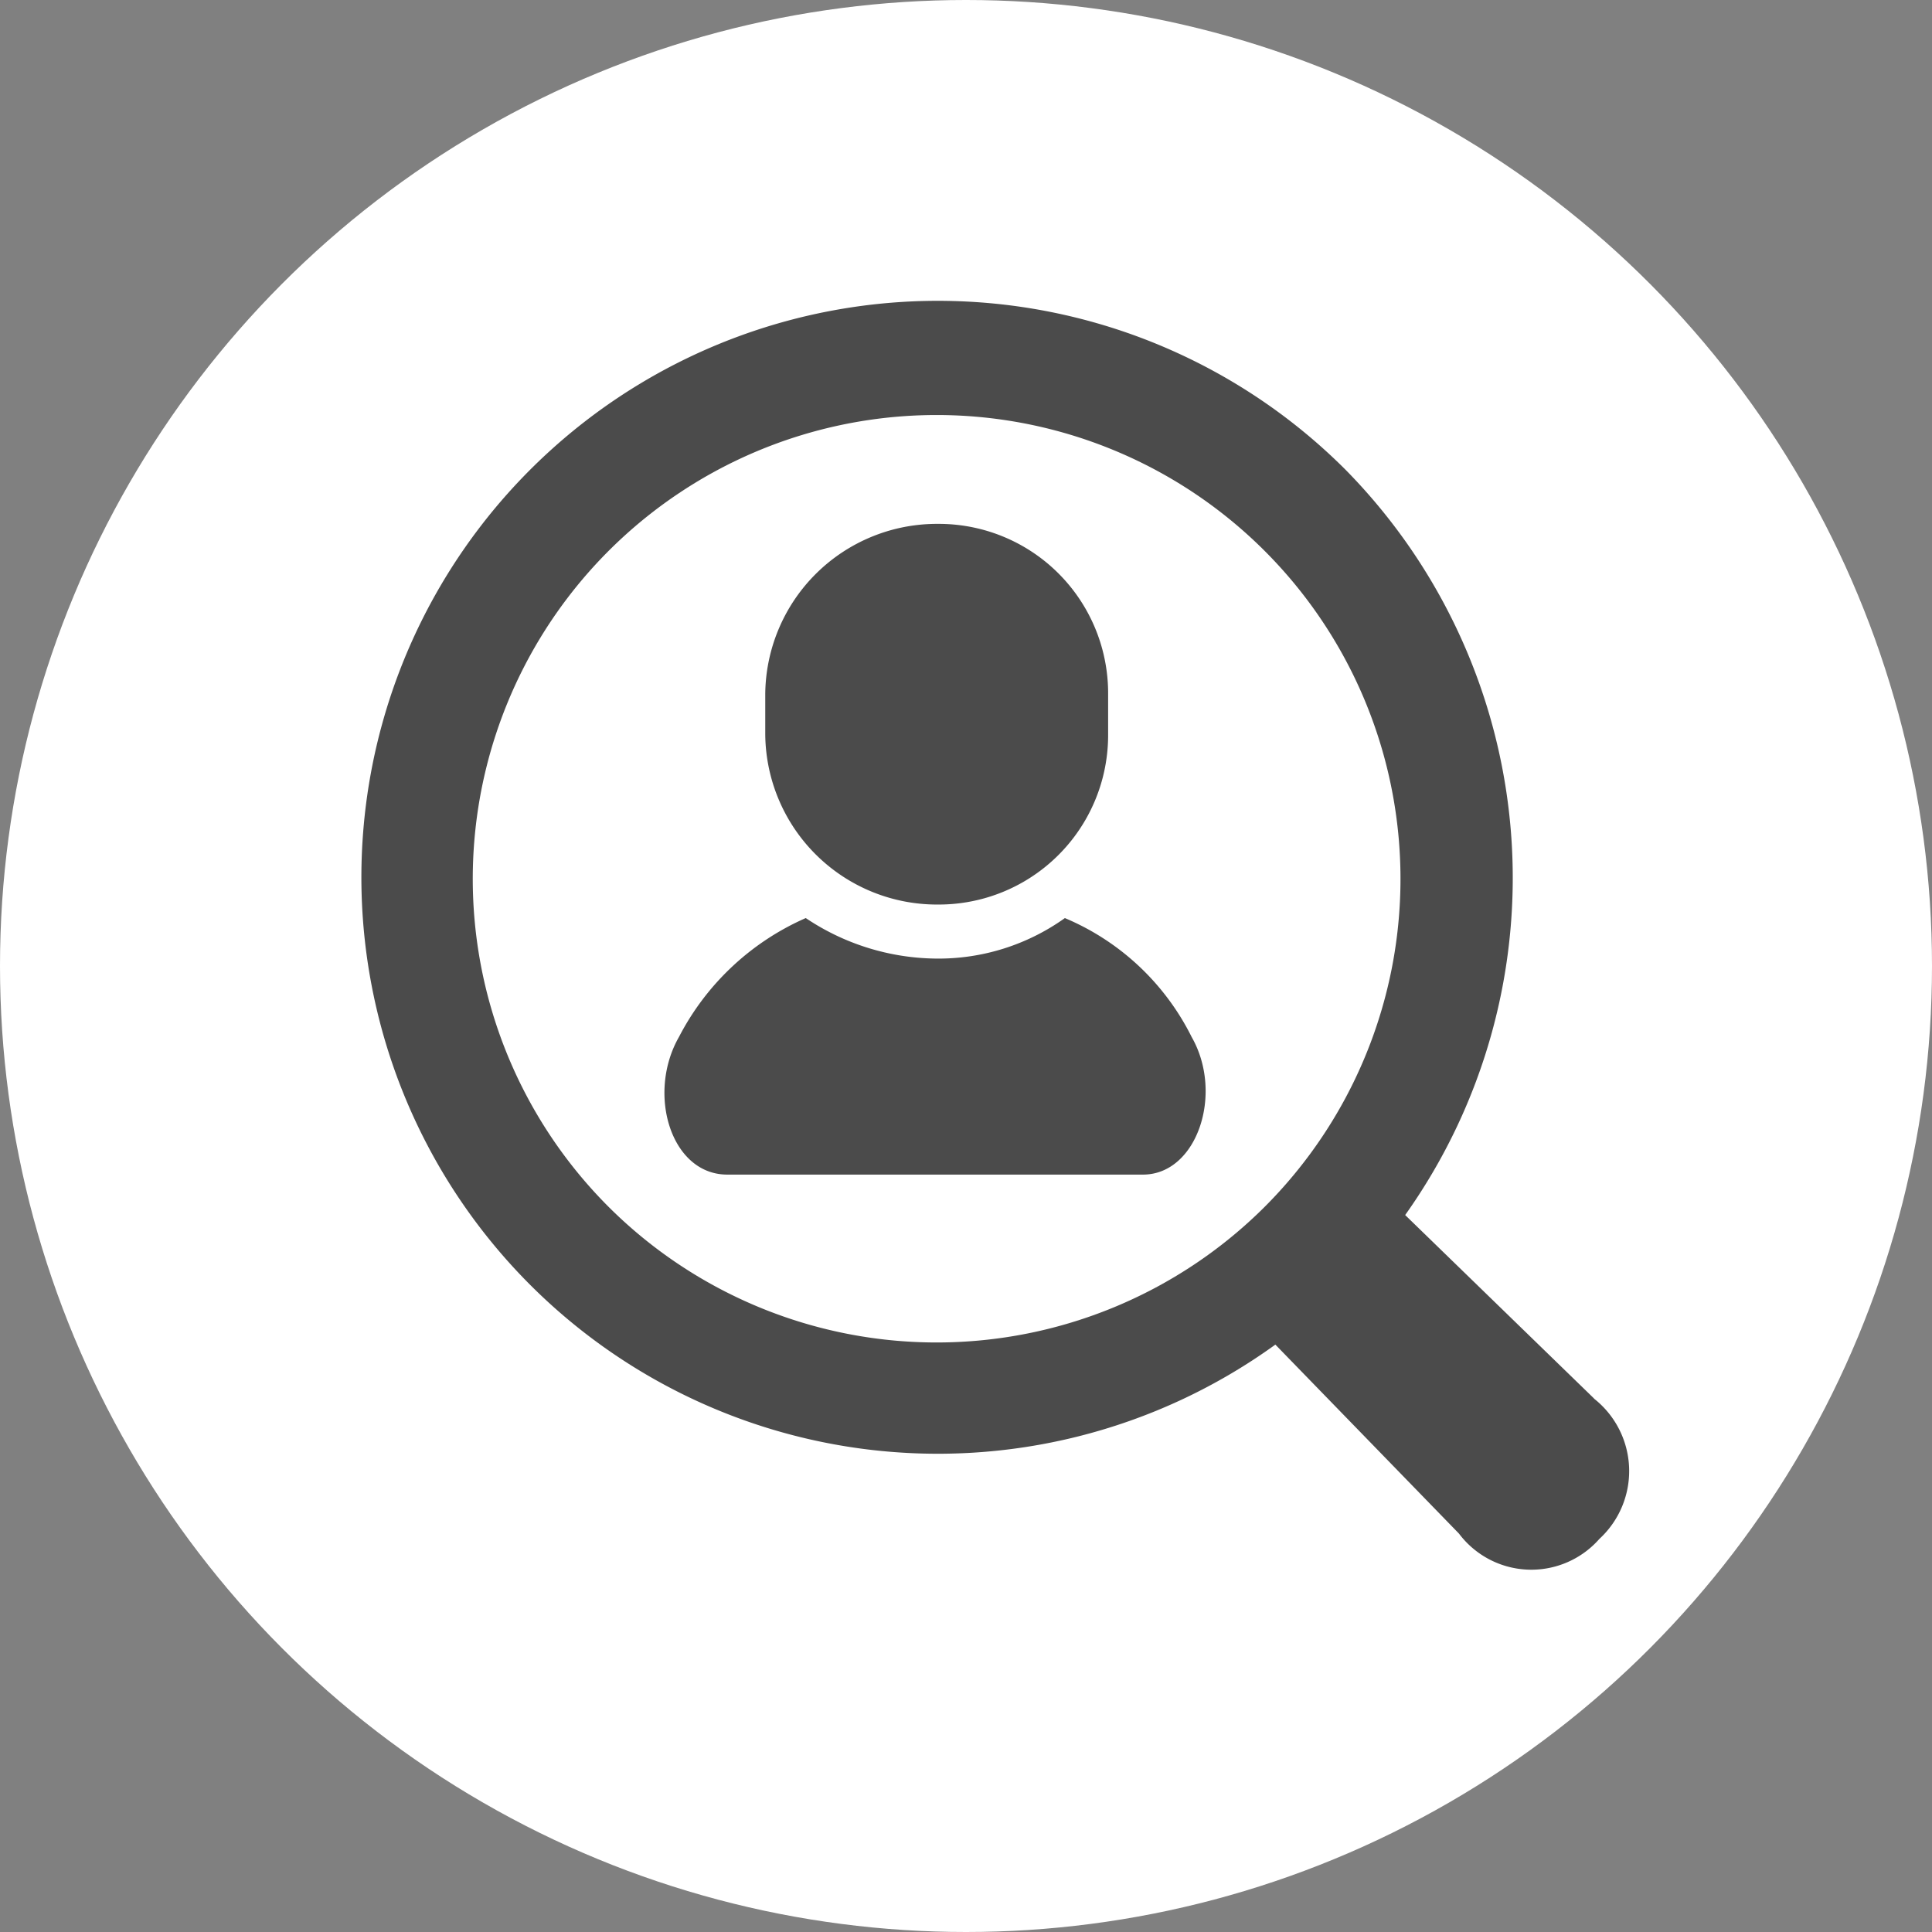
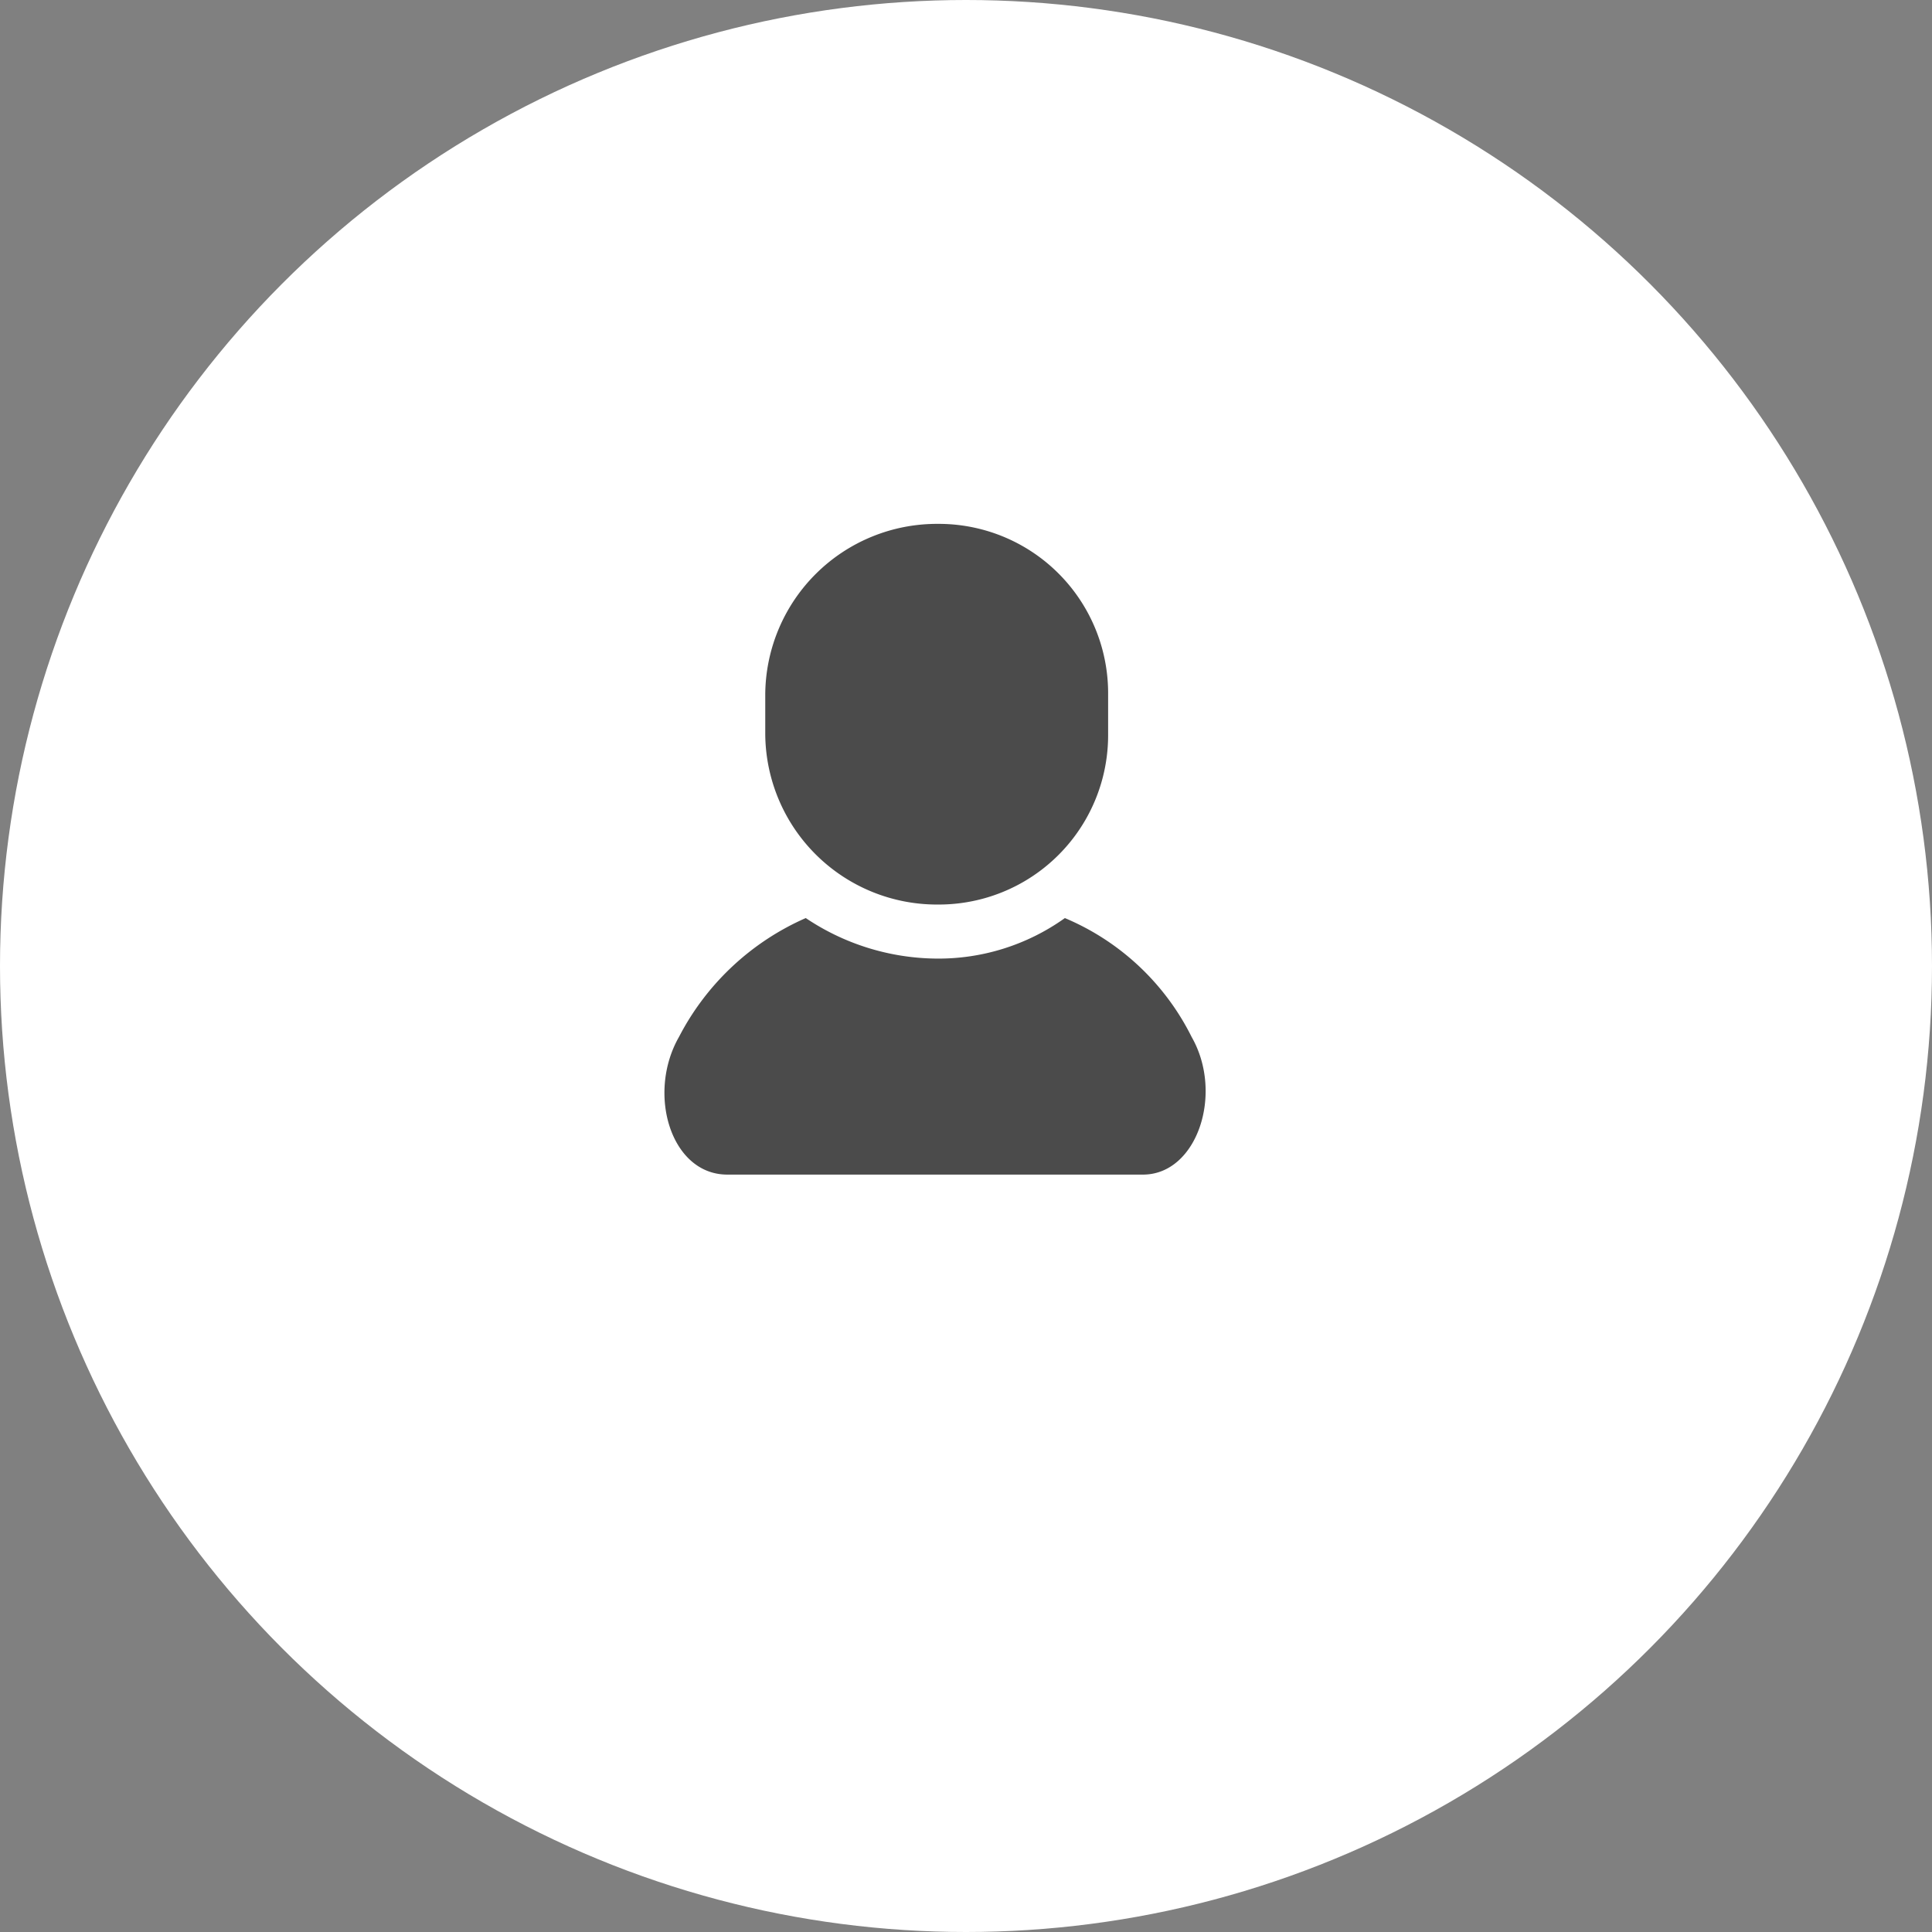
<svg xmlns="http://www.w3.org/2000/svg" height="32" viewBox="0 0 32 32" width="32">
  <rect x="0" y="0" width="32" height="32" fill="#808080" stroke="none" />
  <circle cx="16" cy="16" fill="#fff" r="16" />
  <g fill="#4b4b4b">
    <path d="m128.81 248.83a3.6 3.6 0 0 1 -2.146.671 3.936 3.936 0 0 1 -2.146-.671 4.316 4.316 0 0 0 -2.1 1.969c-.537.939-.135 2.28.8 2.28h6.886c.895 0 1.342-1.342.805-2.28a4.134 4.134 0 0 0 -2.1-1.969" transform="translate(-111.172 -233.624)" />
    <path d="m165.782 95.974a2.805 2.805 0 0 0 2.817-2.817v-.671a2.805 2.805 0 0 0 -2.817-2.817 2.844 2.844 0 0 0 -2.862 2.817v.671a2.844 2.844 0 0 0 2.862 2.817" transform="translate(-150.245 -80.992)" />
-     <path d="m20.6 18.165-3.13-3.04a9.638 9.638 0 0 0 -.984-12.341 9.548 9.548 0 1 0 -1.166 14.487l3.041 3.13a1.5 1.5 0 0 0 2.325.089 1.527 1.527 0 0 0 -.089-2.325m-16.32-3.175a7.683 7.683 0 1 1 10.865 0 7.694 7.694 0 0 1 -10.865 0" transform="translate(5.804 5)" />
  </g>
</svg>